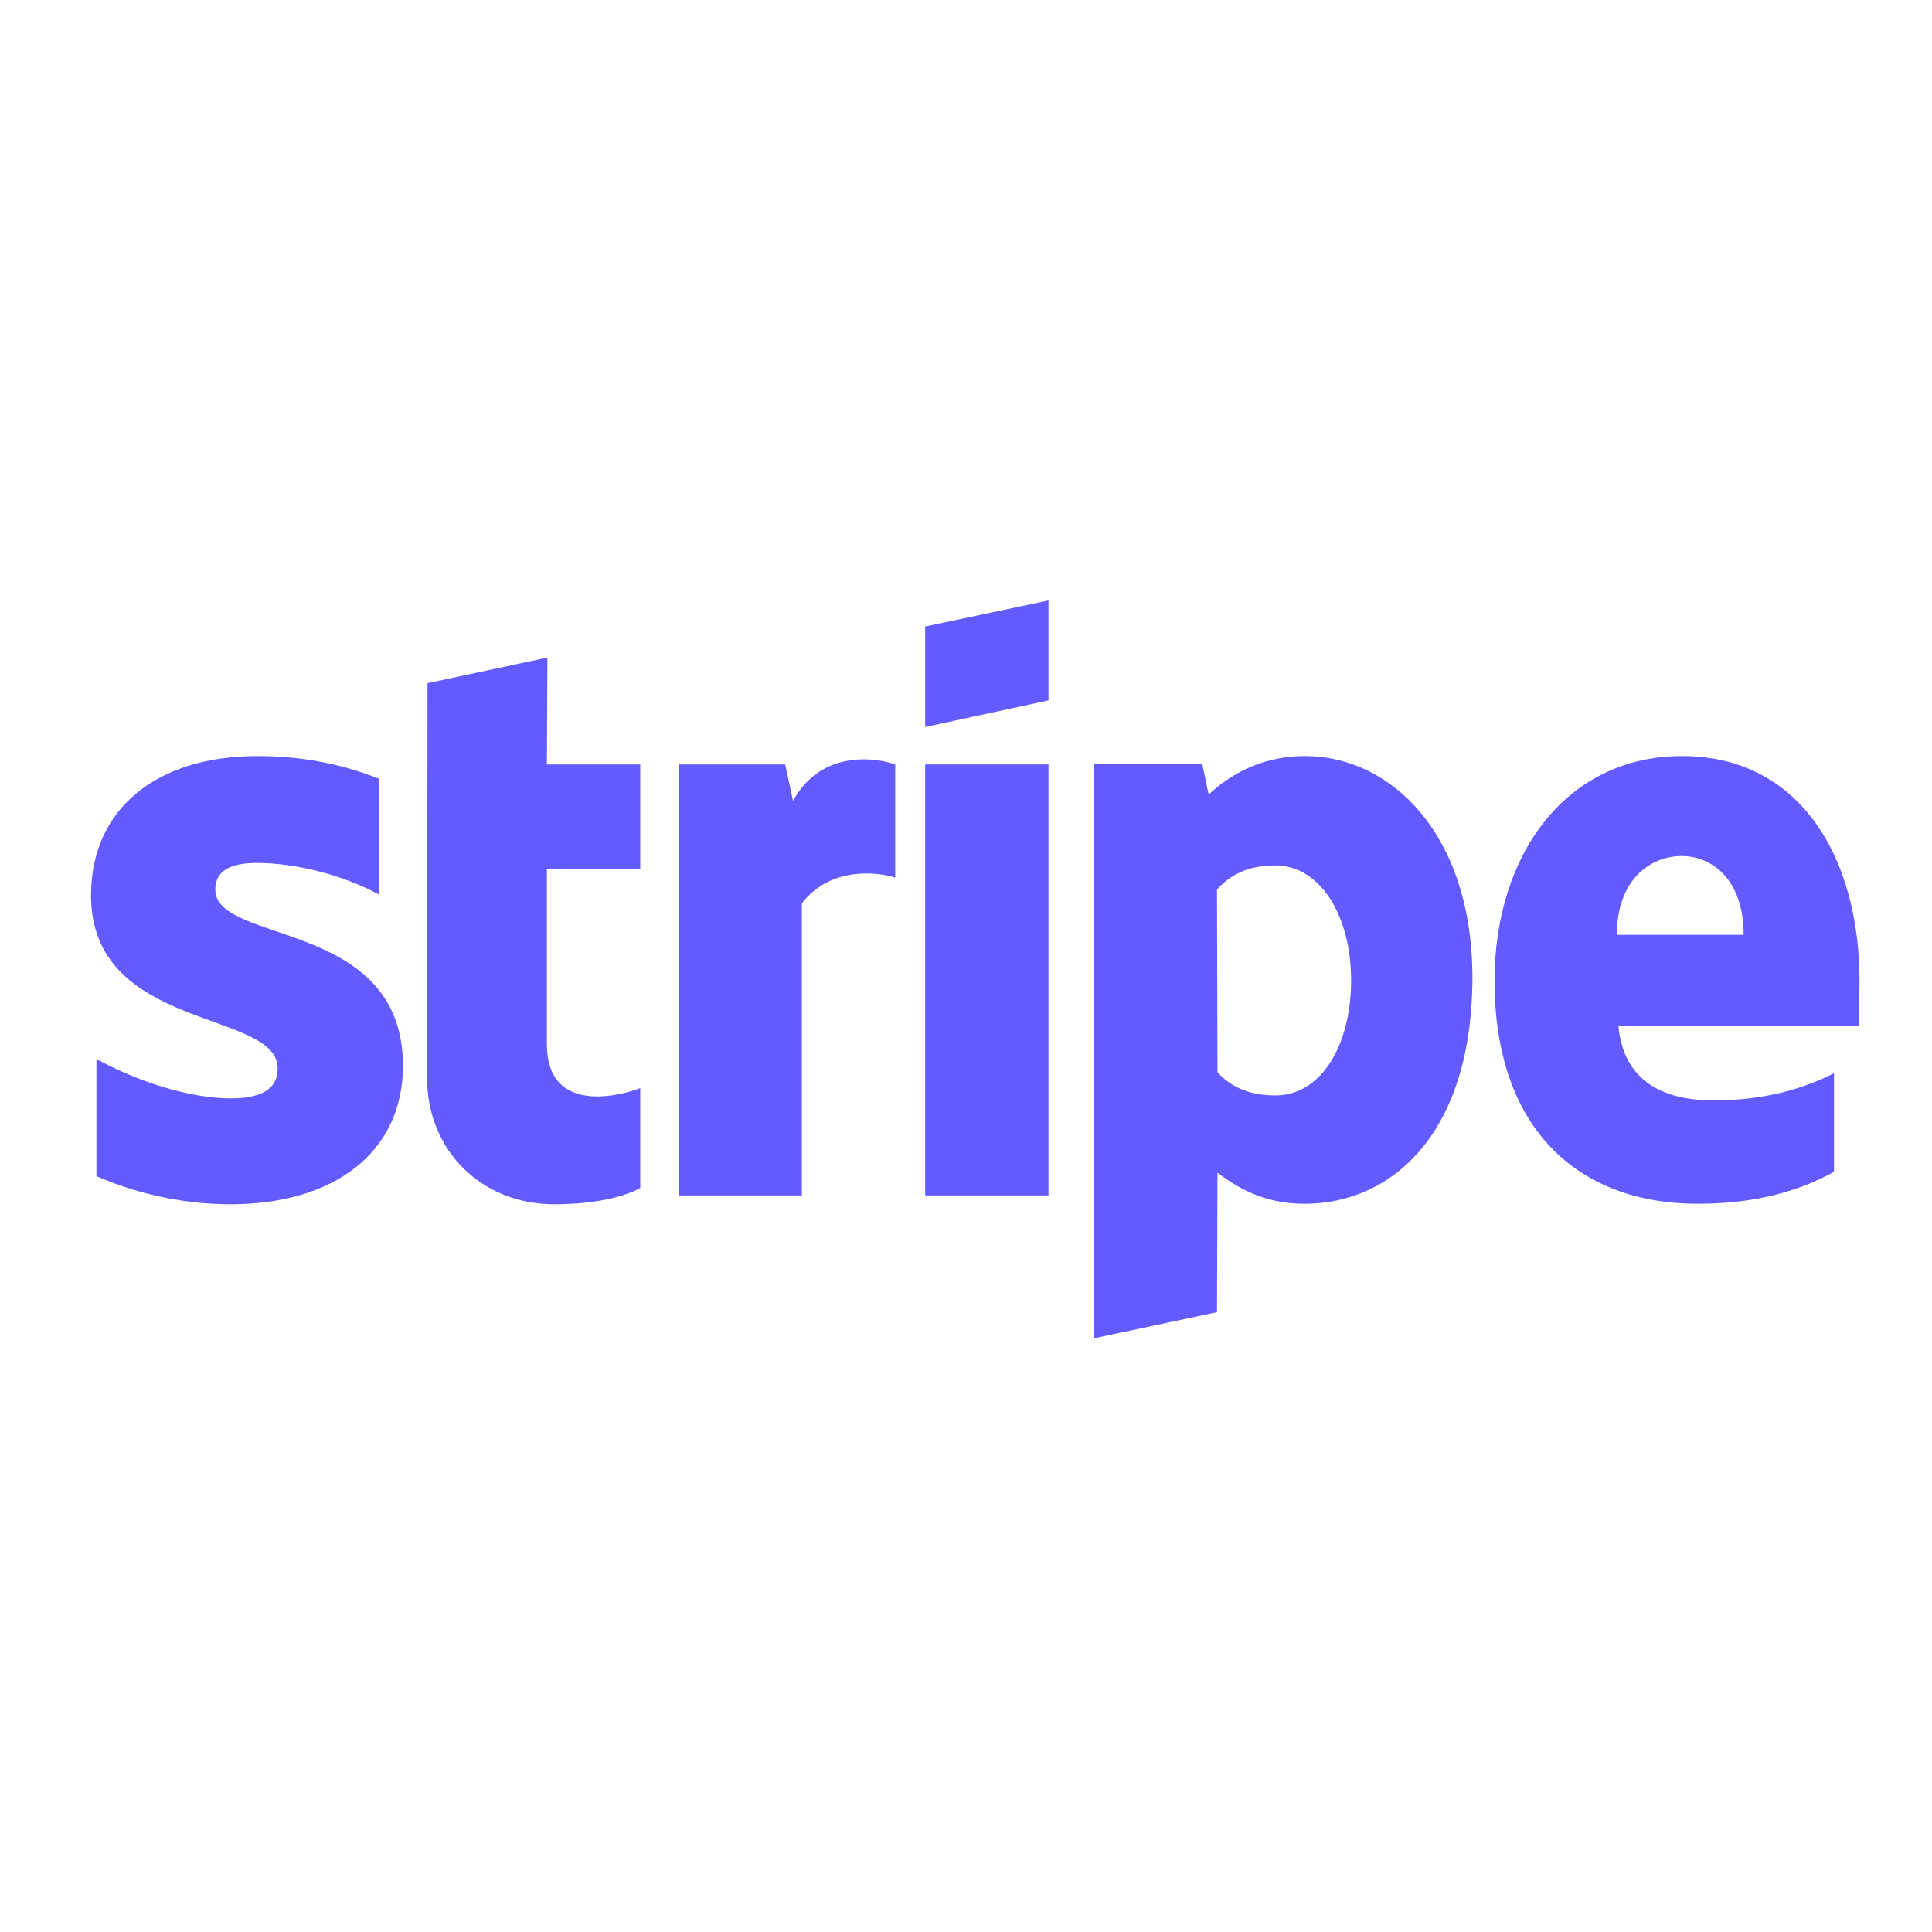
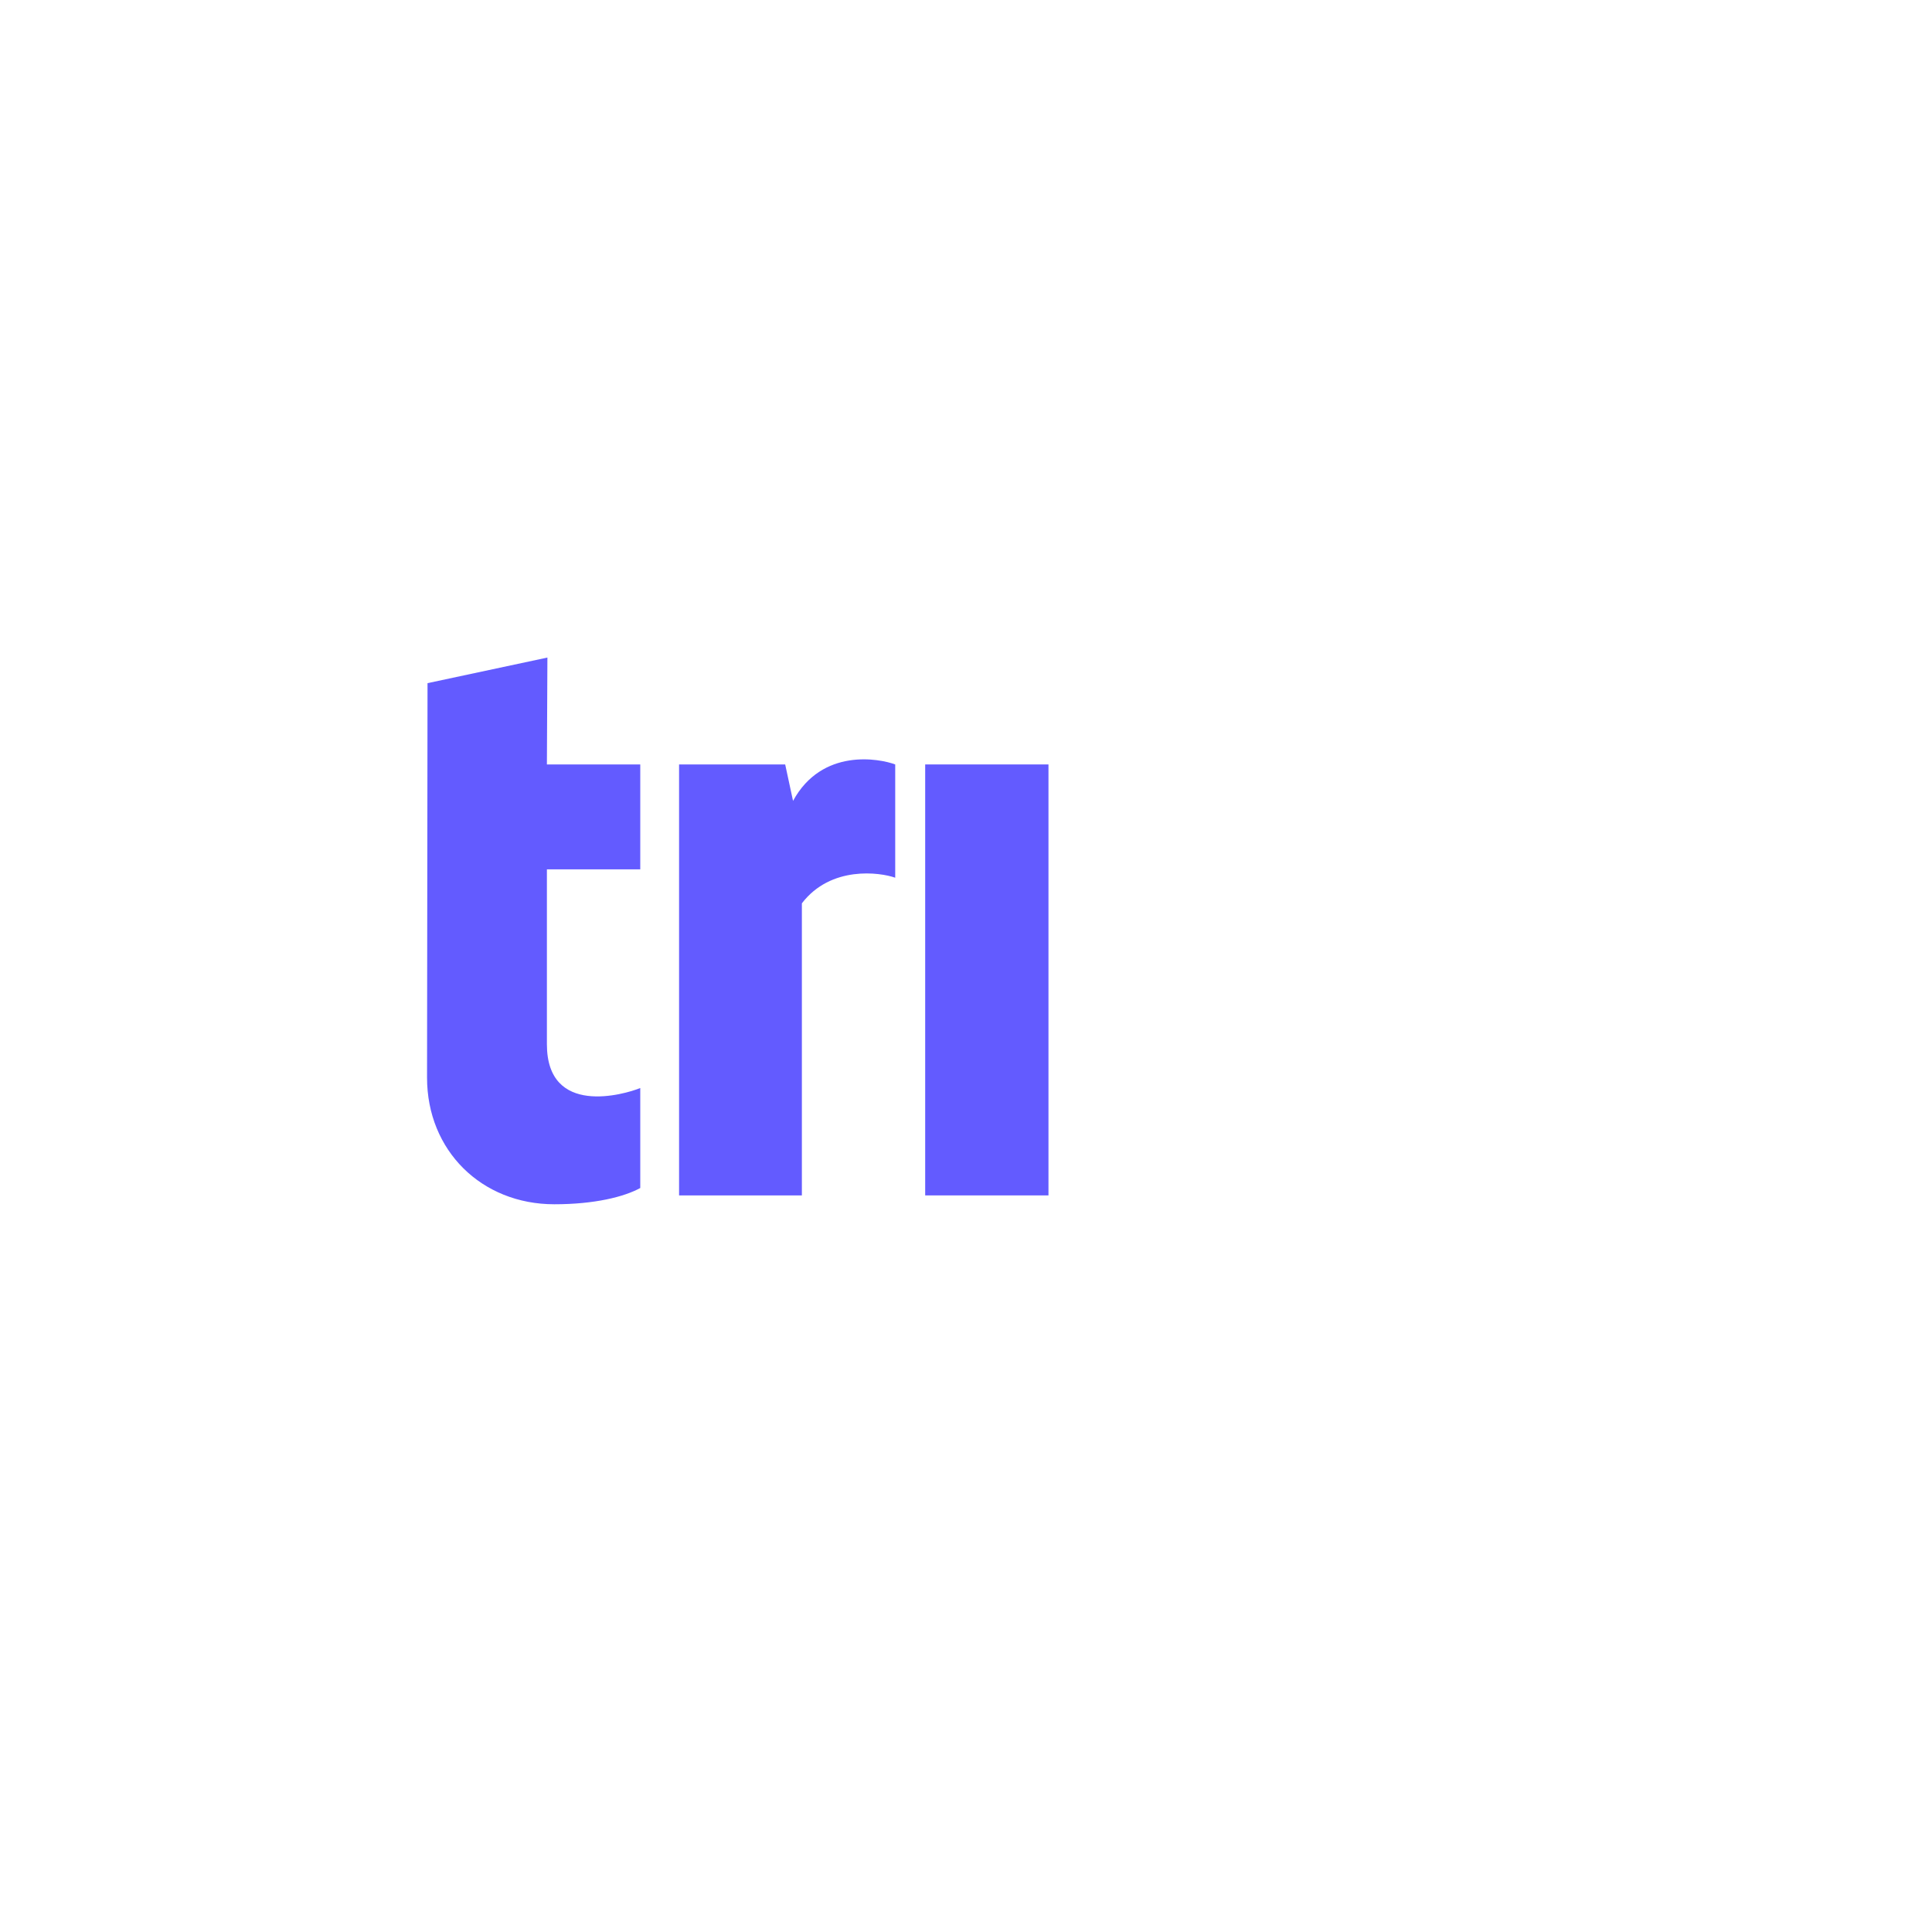
<svg xmlns="http://www.w3.org/2000/svg" width="80" height="80" viewBox="0 0 80 80" fill="none">
-   <path fill-rule="evenodd" clip-rule="evenodd" d="M77 40.648C77 35.427 74.478 31.307 69.657 31.307C64.816 31.307 61.886 35.427 61.886 40.607C61.886 46.746 65.344 49.846 70.308 49.846C72.728 49.846 74.559 49.295 75.942 48.52V44.441C74.559 45.135 72.973 45.563 70.959 45.563C68.986 45.563 67.236 44.87 67.012 42.463H76.96C76.96 42.198 77 41.137 77 40.648ZM66.951 38.71C66.951 36.406 68.355 35.447 69.636 35.447C70.877 35.447 72.2 36.406 72.2 38.71H66.951Z" fill="#635BFF" />
-   <path fill-rule="evenodd" clip-rule="evenodd" d="M54.034 31.307C52.04 31.307 50.759 32.245 50.047 32.898L49.782 31.633H45.307V55.414L50.393 54.333L50.413 48.561C51.145 49.091 52.223 49.846 54.014 49.846C57.655 49.846 60.97 46.909 60.97 40.444C60.95 34.529 57.594 31.307 54.034 31.307ZM52.813 45.359C51.613 45.359 50.901 44.931 50.413 44.401L50.393 36.834C50.922 36.242 51.654 35.835 52.813 35.835C54.664 35.835 55.946 37.915 55.946 40.587C55.946 43.32 54.685 45.359 52.813 45.359Z" fill="#635BFF" />
-   <path fill-rule="evenodd" clip-rule="evenodd" d="M38.31 30.104L43.415 29.002V24.862L38.31 25.943V30.104Z" fill="#635BFF" />
  <path d="M43.415 31.654H38.31V49.499H43.415V31.654Z" fill="#635BFF" />
  <path fill-rule="evenodd" clip-rule="evenodd" d="M32.838 33.163L32.513 31.654H28.119V49.499H33.204V37.405C34.404 35.835 36.438 36.12 37.069 36.344V31.654C36.418 31.409 34.038 30.96 32.838 33.163Z" fill="#635BFF" />
  <path fill-rule="evenodd" clip-rule="evenodd" d="M22.667 27.228L17.703 28.288L17.683 44.625C17.683 47.643 19.941 49.866 22.952 49.866C24.62 49.866 25.84 49.56 26.512 49.193V45.053C25.86 45.318 22.646 46.256 22.646 43.238V35.998H26.512V31.654H22.646L22.667 27.228Z" fill="#635BFF" />
-   <path fill-rule="evenodd" clip-rule="evenodd" d="M8.916 36.834C8.916 36.039 9.566 35.733 10.645 35.733C12.191 35.733 14.143 36.202 15.689 37.038V32.245C14.001 31.572 12.333 31.307 10.645 31.307C6.515 31.307 3.769 33.469 3.769 37.079C3.769 42.708 11.499 41.81 11.499 44.237C11.499 45.175 10.685 45.481 9.546 45.481C7.858 45.481 5.702 44.788 3.993 43.85V48.704C5.885 49.52 7.797 49.866 9.546 49.866C13.777 49.866 16.686 47.766 16.686 44.115C16.666 38.037 8.916 39.118 8.916 36.834Z" fill="#635BFF" />
</svg>